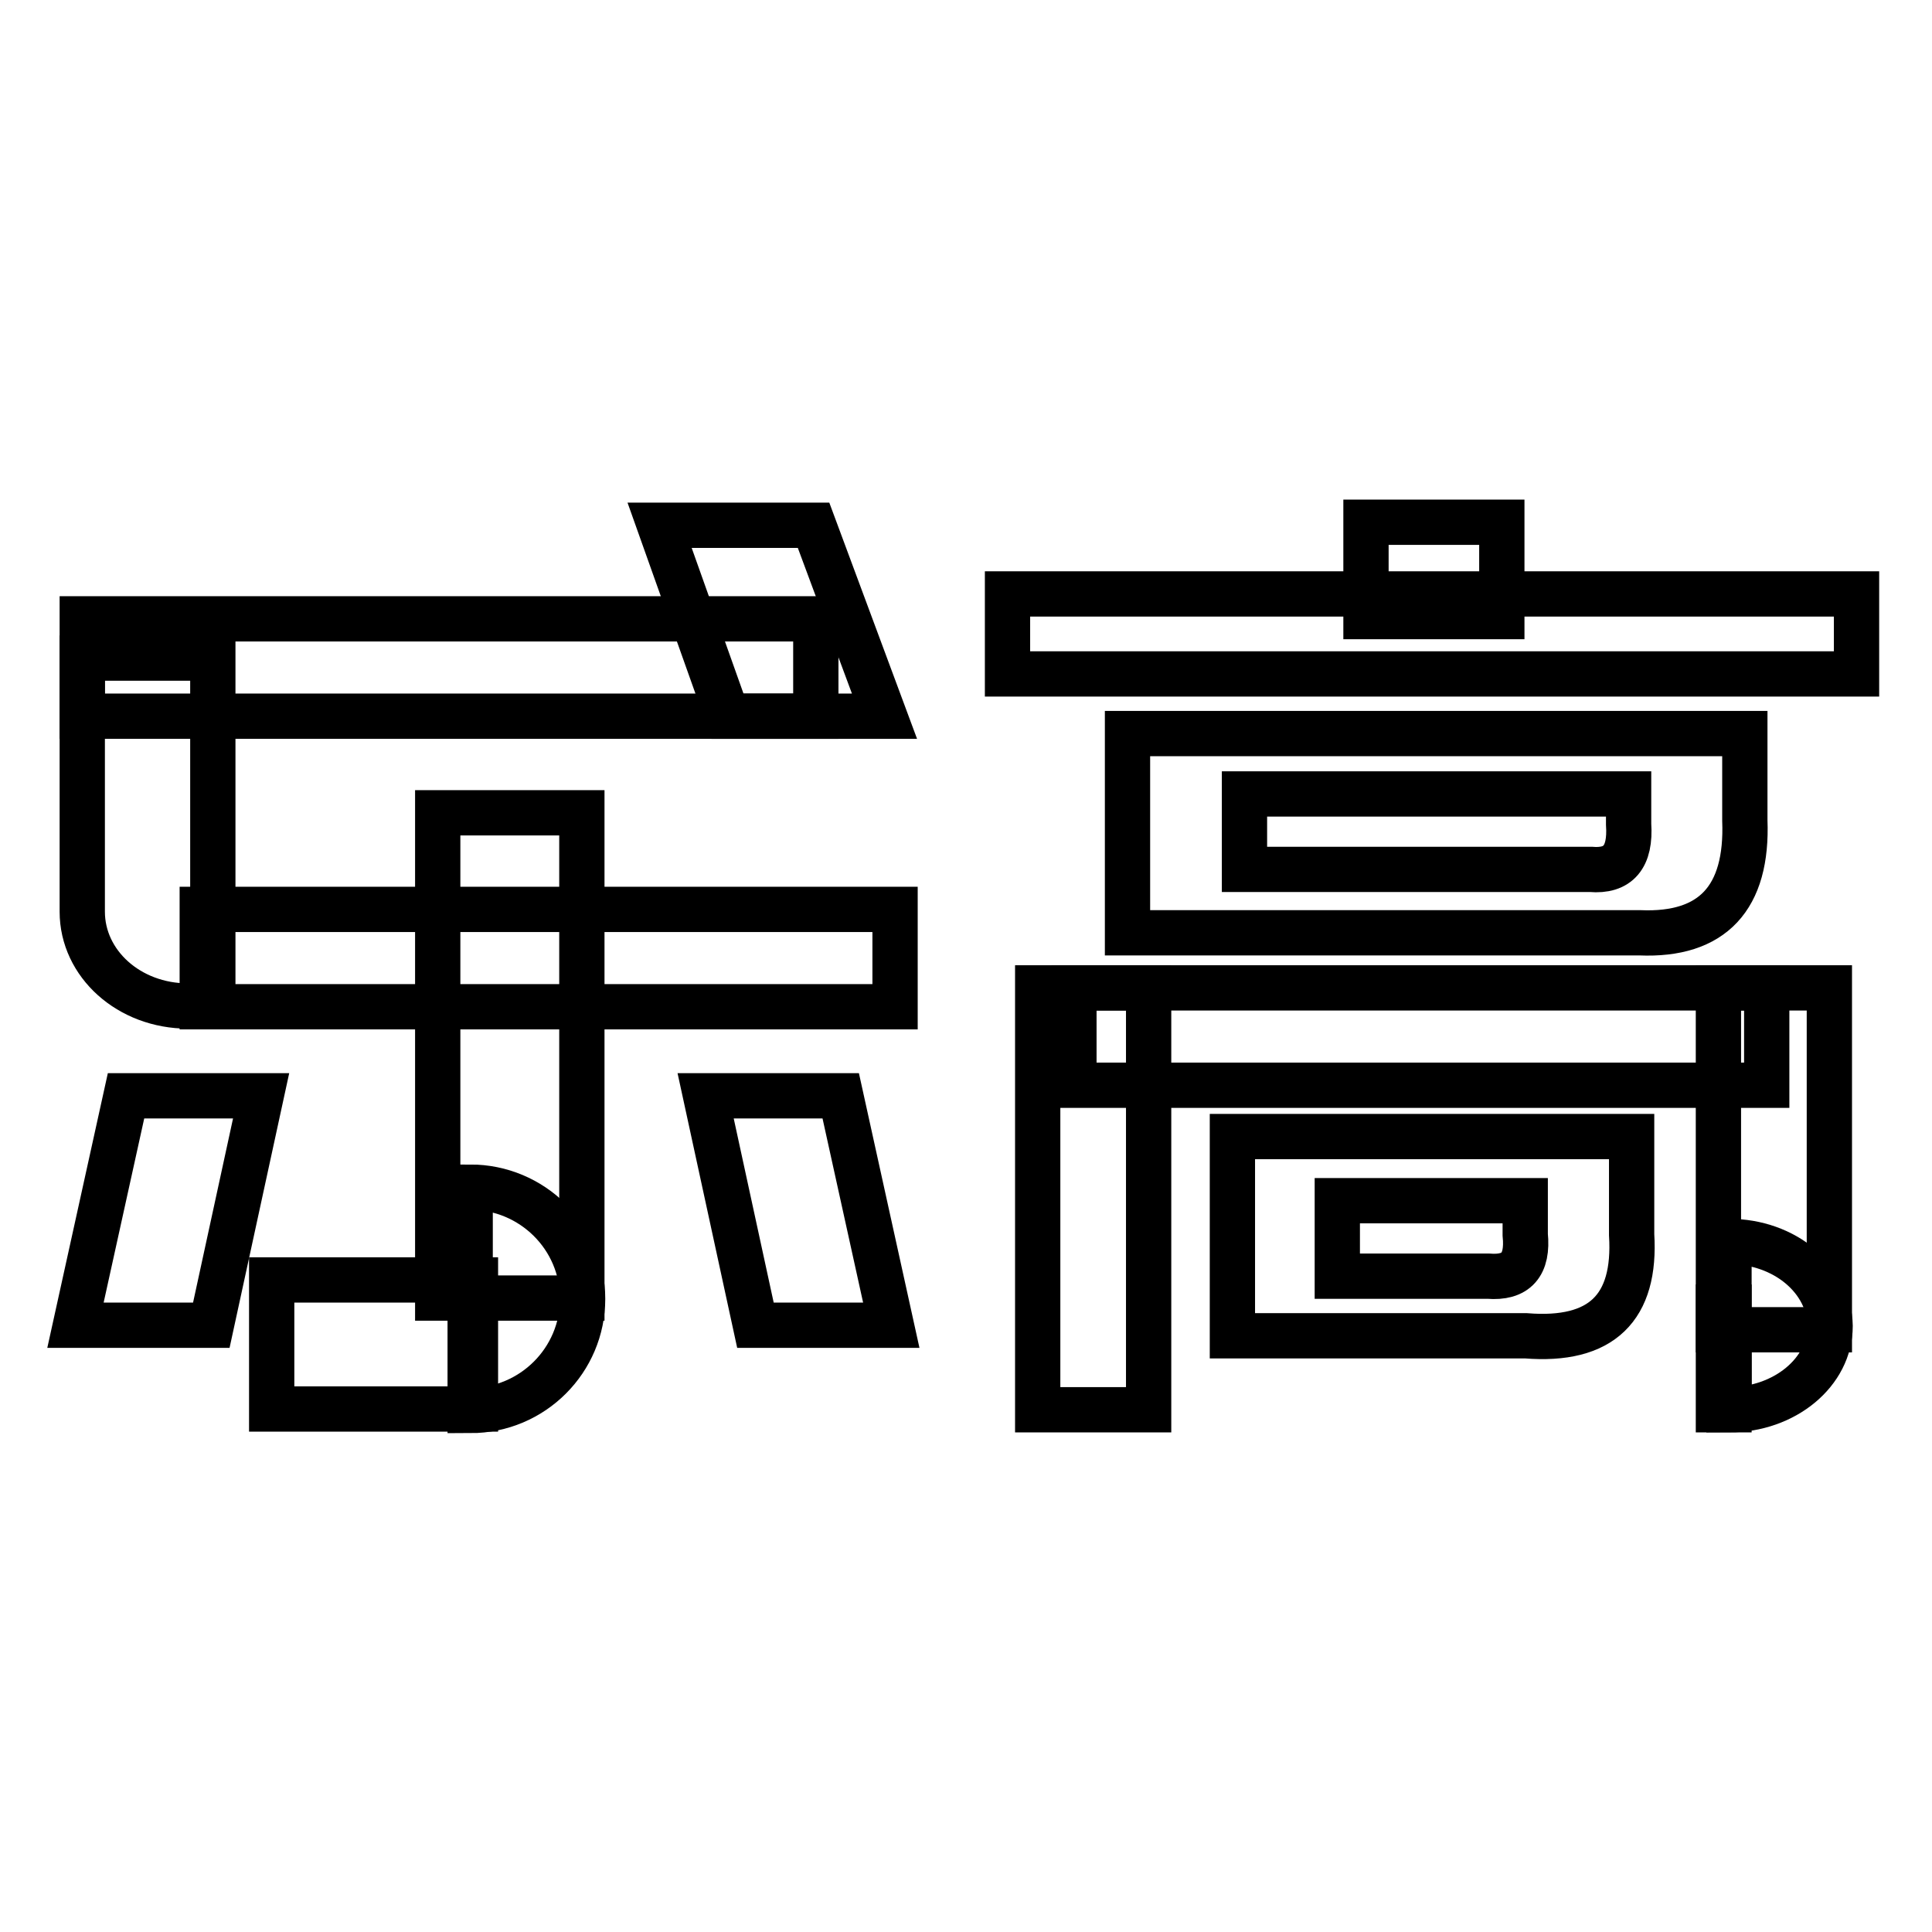
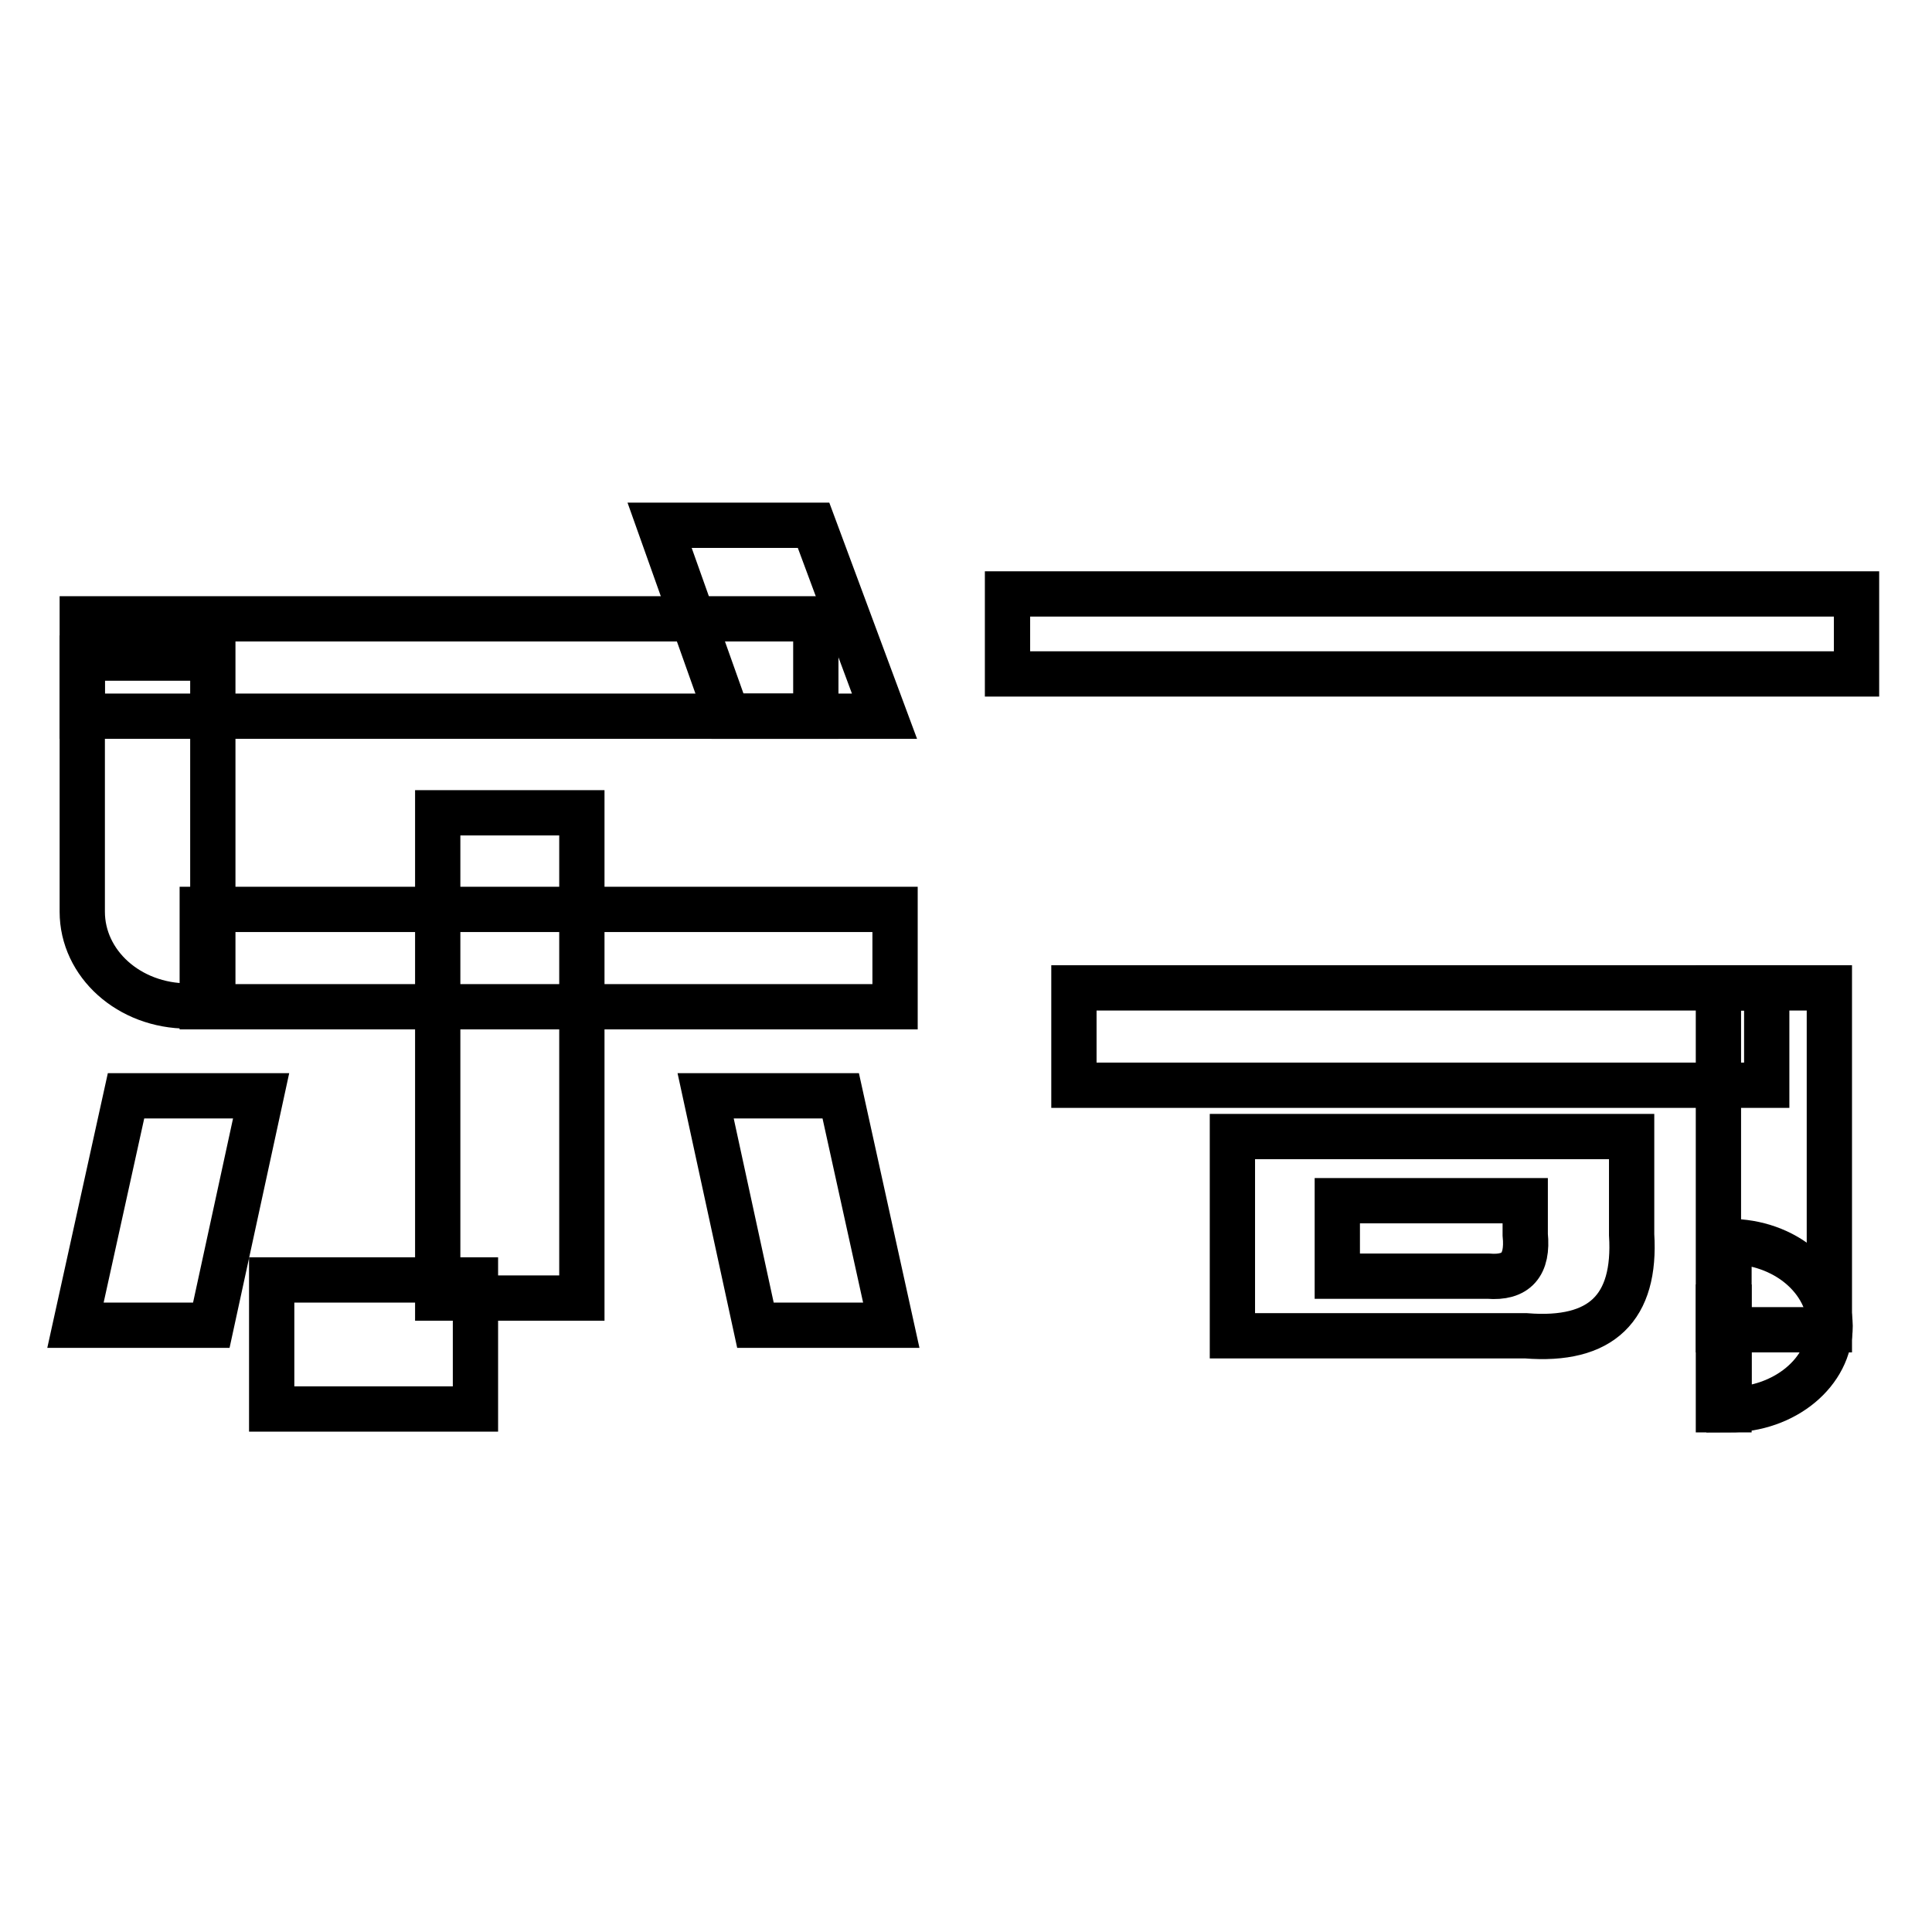
<svg xmlns="http://www.w3.org/2000/svg" version="1.1" x="0px" y="0px" viewBox="0 0 256 256" enable-background="new 0 0 256 256" xml:space="preserve">
  <g>
    <g>
      <path stroke-width="6" fill-opacity="0" stroke="#000000" d="M107.8,69.6l9.4,25.3H96.4l-9-25.3H107.8z" />
      <path stroke-width="6" fill-opacity="0" stroke="#000000" d="M10.9,82h97.2v12.9H10.9V82L10.9,82z" />
      <path stroke-width="6" fill-opacity="0" stroke="#000000" d="M28.2,87.2v33.6v12.5h-3.3c-7.8,0-14-5.6-14-12.5V87.2H28.2z" />
      <path stroke-width="6" fill-opacity="0" stroke="#000000" d="M26.8,120.5h91.8v12.9H26.8V120.5L26.8,120.5z" />
      <path stroke-width="6" fill-opacity="0" stroke="#000000" d="M34.6,145.2H16.7L10,175.6h18L34.6,145.2z" />
      <path stroke-width="6" fill-opacity="0" stroke="#000000" d="M93.5,145.2h17.9l6.7,30.4h-18L93.5,145.2z" />
-       <path stroke-width="6" fill-opacity="0" stroke="#000000" d="M181,69.2h18v12.5h-18V69.2z" />
      <path stroke-width="6" fill-opacity="0" stroke="#000000" d="M133.5,78.7H246v10.6H133.5V78.7z" />
-       <path stroke-width="6" fill-opacity="0" stroke="#000000" d="M231.2,108.7V97.2h-81.8v26.4h67.9C226.9,124,231.6,119,231.2,108.7z M210.8,115.2h-45.9v-10h50.9v4C216.1,113.6,214.4,115.5,210.8,115.2z" />
      <path stroke-width="6" fill-opacity="0" stroke="#000000" d="M216.2,163.6v-13h-52.9v26.4h38.9C212.2,177.8,216.8,173.3,216.2,163.6z M197.2,169.1h-20v-10h24.9v4.5C202.5,167.6,200.9,169.4,197.2,169.1z" />
      <path stroke-width="6" fill-opacity="0" stroke="#000000" d="M227.7,130.9h14.7v45.3h-14.7V130.9L227.7,130.9z" />
      <path stroke-width="6" fill-opacity="0" stroke="#000000" d="M229.1,164.5v22.3c7.4,0,13.4-5,13.4-11.1C242.4,169.5,236.5,164.5,229.1,164.5z" />
      <path stroke-width="6" fill-opacity="0" stroke="#000000" d="M227.7,173.2h1.4v13.6h-1.4V173.2z" />
-       <path stroke-width="6" fill-opacity="0" stroke="#000000" d="M137.5,130.9h14.7v55.9h-14.7V130.9z" />
      <path stroke-width="6" fill-opacity="0" stroke="#000000" d="M142.3,130.9h91.8v12.9h-91.8V130.9L142.3,130.9z" />
      <path stroke-width="6" fill-opacity="0" stroke="#000000" d="M58,107.7h19.1V172H58V107.7L58,107.7z" />
      <path stroke-width="6" fill-opacity="0" stroke="#000000" d="M36,169.6h27v17.1H36V169.6L36,169.6z" />
-       <path stroke-width="6" fill-opacity="0" stroke="#000000" d="M62.3,157.3c8.2,0,14.9,6.6,14.9,14.8c0,8.1-6.6,14.8-14.9,14.8V157.3z" />
    </g>
  </g>
</svg>